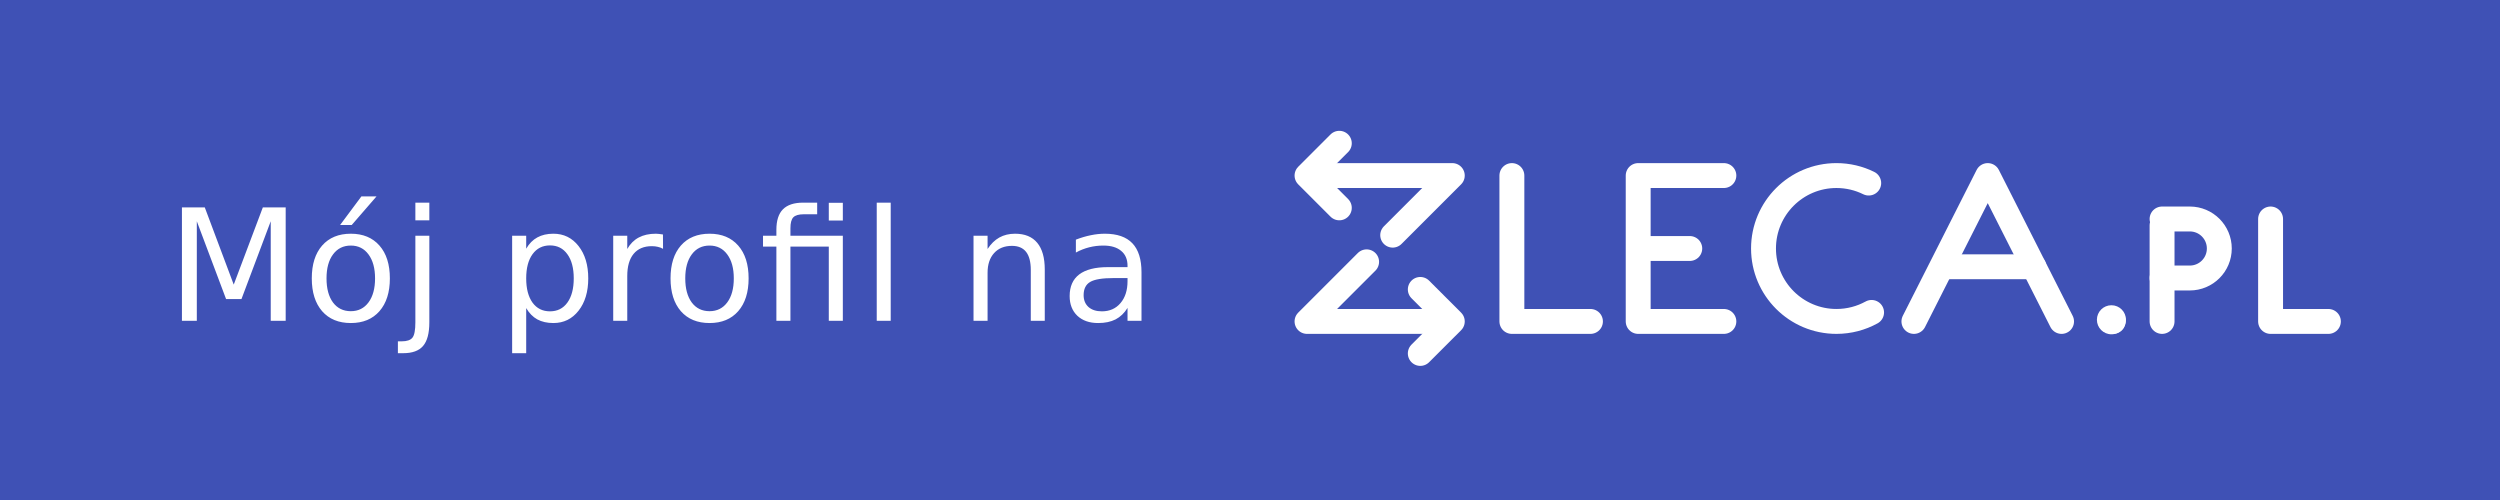
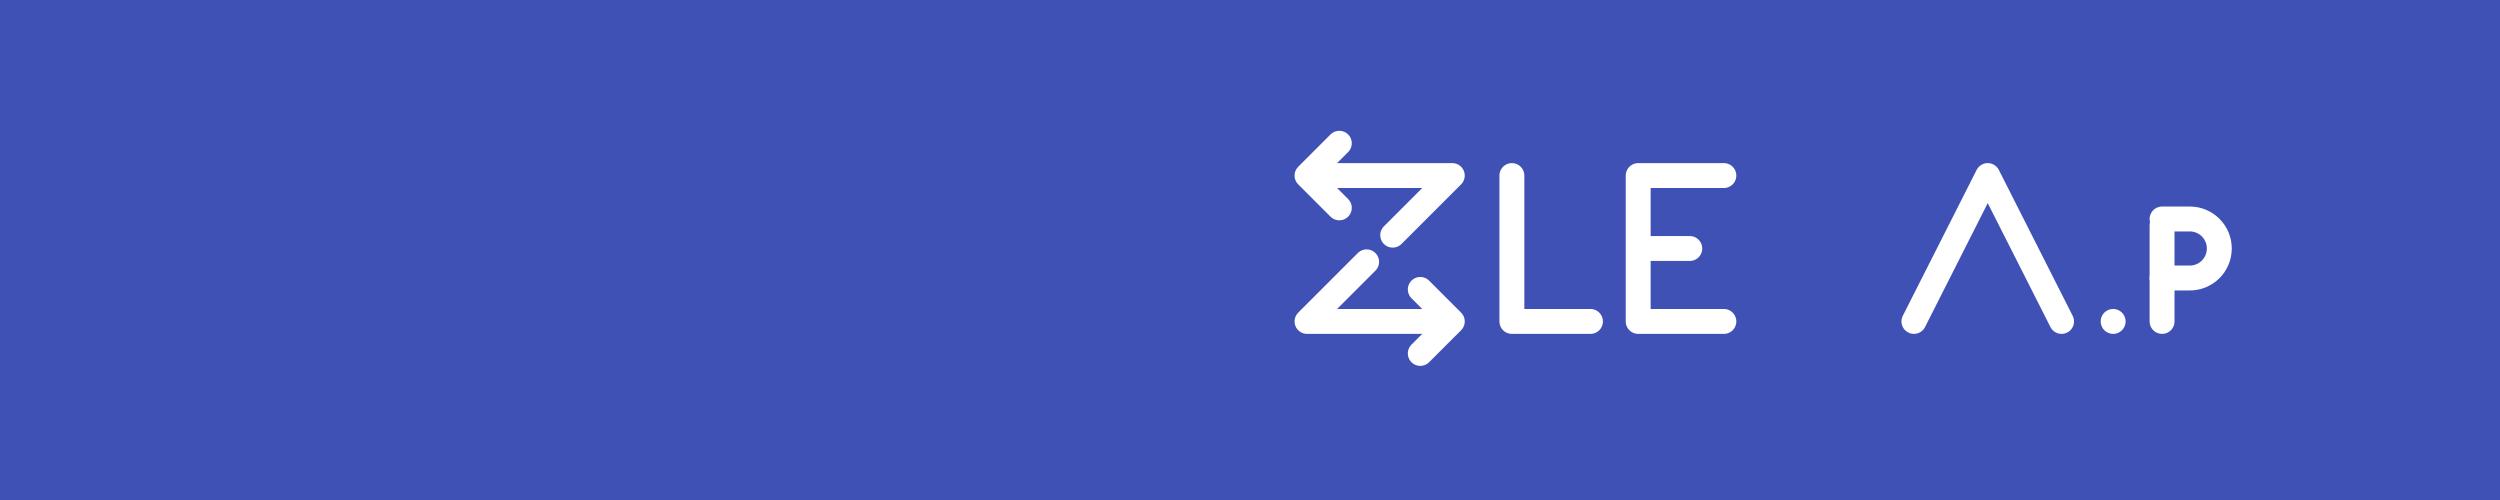
<svg xmlns="http://www.w3.org/2000/svg" xmlns:ns1="http://sodipodi.sourceforge.net/DTD/sodipodi-0.dtd" xmlns:ns2="http://www.inkscape.org/namespaces/inkscape" width="600px" height="120px" viewBox="0 0 600 120" version="1.1" id="svg39" ns1:docname="profil_3.svg" ns2:version="0.92.5 (2060ec1f9f, 2020-04-08)">
  <rect x="0" y="0" width="600" height="120" fill="#333333" stroke="none" />
  <defs id="defs43" />
  <ns1:namedview pagecolor="#ffffff" bordercolor="#666666" borderopacity="1" objecttolerance="10" gridtolerance="10" guidetolerance="10" ns2:pageopacity="0" ns2:pageshadow="2" ns2:window-width="1848" ns2:window-height="1016" id="namedview41" showgrid="false" ns2:zoom="1.9091883" ns2:cx="96.433225" ns2:cy="25.841577" ns2:window-x="72" ns2:window-y="27" ns2:window-maximized="1" ns2:current-layer="svg39" />
  <title id="title2">profil_3</title>
  <g id="profil_3" stroke="none" stroke-width="1" fill="none" fill-rule="evenodd">
    <rect id="Rectangle" stroke="#3F51B5" stroke-width="8" fill="#3F51B5" x="4" y="4" width="592" height="113" />
    <g id="all" transform="translate(40, 30)">
-       <path style="font-weight:500;font-size:37.333px;font-family:Nunito-SemiBold, Nunito;letter-spacing:0.558;fill:#ffffff" d="M 86.732 47.141 L 81.629 53.994 L 84.418 53.994 L 90.359 47.141 L 86.732 47.141 z M 99.688 48.635 L 99.688 52.883 L 103.041 52.883 L 103.041 48.635 L 99.688 48.635 z M 192.748 48.635 C 190.573 48.635 188.956 49.171 187.898 50.24 C 186.853 51.298 186.332 52.938 186.332 55.162 L 186.332 56.584 L 183.123 56.584 L 183.123 59.189 L 186.332 59.189 L 186.332 77 L 189.703 77 L 189.703 59.189 L 198.91 59.189 L 198.91 77 L 202.281 77 L 202.281 56.584 L 189.703 56.584 L 189.703 54.779 C 189.703 53.515 189.935 52.64 190.396 52.154 C 190.87 51.668 191.709 51.424 192.912 51.424 L 196.121 51.424 L 196.121 48.635 L 192.748 48.635 z M 210.416 48.635 L 210.416 77 L 213.771 77 L 213.771 48.635 L 210.416 48.635 z M 198.91 48.672 L 198.91 52.92 L 202.281 52.92 L 202.281 48.672 L 198.91 48.672 z M 43.664 49.783 L 43.664 77 L 47.236 77 L 47.236 53.102 L 54.256 71.768 L 57.955 71.768 L 64.975 53.102 L 64.975 77 L 68.564 77 L 68.564 49.783 L 63.078 49.783 L 56.096 68.305 L 49.15 49.783 L 43.664 49.783 z M 84.199 56.092 C 81.27 56.092 78.974 57.04 77.309 58.936 C 75.656 60.831 74.828 63.456 74.828 66.811 C 74.828 70.153 75.656 72.778 77.309 74.686 C 78.974 76.581 81.27 77.529 84.199 77.529 C 87.116 77.529 89.405 76.581 91.07 74.686 C 92.735 72.778 93.568 70.153 93.568 66.811 C 93.568 63.456 92.735 60.831 91.07 58.936 C 89.405 57.04 87.116 56.092 84.199 56.092 z M 132.812 56.092 C 131.318 56.092 130.031 56.389 128.949 56.984 C 127.88 57.568 126.992 58.466 126.287 59.682 L 126.287 56.584 L 122.914 56.584 L 122.914 84.766 L 126.287 84.766 L 126.287 73.938 C 126.992 75.153 127.88 76.059 128.949 76.654 C 130.031 77.238 131.318 77.529 132.812 77.529 C 135.292 77.529 137.304 76.545 138.848 74.576 C 140.403 72.607 141.18 70.019 141.18 66.811 C 141.18 63.602 140.403 61.014 138.848 59.045 C 137.304 57.076 135.292 56.092 132.812 56.092 z M 157.416 56.092 C 155.8 56.092 154.427 56.394 153.297 57.002 C 152.167 57.597 151.248 58.516 150.543 59.756 L 150.543 56.584 L 147.172 56.584 L 147.172 77 L 150.543 77 L 150.543 66.244 C 150.543 63.935 151.048 62.167 152.057 60.939 C 153.077 59.7 154.536 59.08 156.432 59.08 C 156.966 59.08 157.453 59.135 157.891 59.244 C 158.34 59.341 158.752 59.5 159.129 59.719 L 159.111 56.273 C 158.771 56.213 158.461 56.171 158.182 56.146 C 157.902 56.11 157.647 56.092 157.416 56.092 z M 170.297 56.092 C 167.368 56.092 165.071 57.04 163.406 58.936 C 161.753 60.831 160.928 63.456 160.928 66.811 C 160.928 70.153 161.753 72.778 163.406 74.686 C 165.071 76.581 167.368 77.529 170.297 77.529 C 173.214 77.529 175.505 76.581 177.17 74.686 C 178.835 72.778 179.666 70.153 179.666 66.811 C 179.666 63.456 178.835 60.831 177.17 58.936 C 175.505 57.04 173.214 56.092 170.297 56.092 z M 243.615 56.092 C 242.193 56.092 240.936 56.394 239.842 57.002 C 238.76 57.61 237.82 58.528 237.018 59.756 L 237.018 56.584 L 233.645 56.584 L 233.645 77 L 237.018 77 L 237.018 65.461 C 237.018 63.468 237.539 61.895 238.584 60.74 C 239.629 59.586 241.058 59.008 242.869 59.008 C 244.376 59.008 245.506 59.487 246.26 60.447 C 247.013 61.407 247.389 62.855 247.389 64.787 L 247.389 77 L 250.744 77 L 250.744 64.678 C 250.744 61.858 250.143 59.725 248.939 58.279 C 247.736 56.821 245.961 56.092 243.615 56.092 z M 265.156 56.092 C 264.062 56.092 262.938 56.212 261.783 56.455 C 260.629 56.686 259.438 57.04 258.211 57.514 L 258.211 60.611 C 259.232 60.052 260.294 59.633 261.4 59.354 C 262.506 59.074 263.644 58.936 264.811 58.936 C 266.646 58.936 268.067 59.36 269.076 60.211 C 270.097 61.049 270.607 62.24 270.607 63.783 L 270.607 64.111 L 265.904 64.111 C 262.854 64.111 260.557 64.695 259.014 65.861 C 257.482 67.028 256.717 68.76 256.717 71.057 C 256.717 73.025 257.329 74.6 258.557 75.779 C 259.796 76.946 261.462 77.529 263.553 77.529 C 265.206 77.529 266.602 77.238 267.744 76.654 C 268.887 76.059 269.842 75.14 270.607 73.9 L 270.607 77 L 273.961 77 L 273.961 65.352 C 273.961 62.24 273.232 59.92 271.773 58.389 C 270.315 56.857 268.109 56.092 265.156 56.092 z M 99.688 56.584 L 99.688 77.365 C 99.688 79.225 99.456 80.446 98.994 81.029 C 98.532 81.625 97.663 81.922 96.387 81.922 L 95.494 81.922 L 95.494 84.766 L 96.77 84.766 C 98.969 84.766 100.562 84.182 101.547 83.016 C 102.543 81.849 103.041 79.966 103.041 77.365 L 103.041 56.584 L 99.688 56.584 z M 131.992 58.898 C 133.766 58.898 135.159 59.604 136.168 61.014 C 137.189 62.411 137.699 64.344 137.699 66.811 C 137.699 69.278 137.189 71.215 136.168 72.625 C 135.159 74.023 133.766 74.721 131.992 74.721 C 130.218 74.721 128.822 74.023 127.801 72.625 C 126.792 71.215 126.287 69.278 126.287 66.811 C 126.287 64.344 126.792 62.411 127.801 61.014 C 128.822 59.604 130.218 58.898 131.992 58.898 z M 84.199 58.936 C 85.986 58.936 87.4 59.646 88.445 61.068 C 89.49 62.478 90.014 64.392 90.014 66.811 C 90.014 69.241 89.49 71.161 88.445 72.57 C 87.4 73.98 85.986 74.686 84.199 74.686 C 82.388 74.686 80.959 73.985 79.914 72.588 C 78.881 71.178 78.365 69.253 78.365 66.811 C 78.365 64.368 78.888 62.446 79.934 61.049 C 80.979 59.639 82.401 58.936 84.199 58.936 z M 170.297 58.936 C 172.083 58.936 173.5 59.646 174.545 61.068 C 175.59 62.478 176.111 64.392 176.111 66.811 C 176.111 69.241 175.59 71.161 174.545 72.57 C 173.5 73.98 172.083 74.686 170.297 74.686 C 168.486 74.686 167.059 73.985 166.014 72.588 C 164.981 71.178 164.463 69.253 164.463 66.811 C 164.463 64.368 164.986 62.446 166.031 61.049 C 167.076 59.639 168.498 58.936 170.297 58.936 z M 267.271 66.736 L 270.607 66.736 L 270.607 67.484 C 270.607 69.672 270.042 71.427 268.912 72.752 C 267.794 74.064 266.305 74.721 264.445 74.721 C 263.096 74.721 262.026 74.374 261.236 73.682 C 260.459 72.977 260.07 72.029 260.07 70.838 C 260.07 69.343 260.594 68.286 261.639 67.666 C 262.684 67.046 264.561 66.736 267.271 66.736 z " transform="translate(-40,-30)" id="path28" />
      <g id="logo" transform="translate(273.488, 4.186)">
        <polyline id="Path" stroke="#FFFFFF" stroke-width="5.977" stroke-linecap="round" stroke-linejoin="round" points="3.468 7.948 35.061 7.948 20.759 22.251" />
        <polyline id="polyline9" stroke="#FFFFFF" stroke-width="5.977" stroke-linecap="round" stroke-linejoin="round" points="7.948 15.699 0.198 7.948 7.948 0.198" />
        <polyline id="polyline11" stroke="#FFFFFF" stroke-width="5.977" stroke-linecap="round" stroke-linejoin="round" points="31.791 42.957 0.198 42.957 14.5 28.655" />
        <polyline id="polyline13" stroke="#FFFFFF" stroke-width="5.977" stroke-linecap="round" stroke-linejoin="round" points="27.382 35.277 35.062 42.958 27.382 50.637" />
        <polyline id="polyline15" stroke="#FFFFFF" stroke-width="5.977" stroke-linecap="round" stroke-linejoin="round" points="49.364 7.948 49.364 42.957 68.22 42.957" />
        <polyline id="polyline17" stroke="#FFFFFF" stroke-width="5.977" stroke-linecap="round" stroke-linejoin="round" points="100.241 42.957 79.677 42.957 79.677 7.948 100.241 7.948" />
        <line x1="92.057" y1="25.453" x2="80.53" y2="25.453" id="line19" stroke="#FFFFFF" stroke-width="5.977" stroke-linecap="round" stroke-linejoin="round" />
-         <path d="M135.693,40.795 C133.192,42.172 130.317,42.956 127.26,42.956 C117.592,42.956 109.755,35.119 109.755,25.452 C109.755,15.785 117.592,7.948 127.26,7.948 C130.041,7.948 132.67,8.597 135.005,9.75" id="path21" stroke="#FFFFFF" stroke-width="5.977" stroke-linecap="round" stroke-linejoin="round" />
        <polyline id="polyline23" stroke="#FFFFFF" stroke-width="5.977" stroke-linecap="round" stroke-linejoin="round" points="145.851 42.957 163.569 7.948 181.287 42.957" />
-         <circle id="Oval" fill="#FFFFFF" cx="193.256" cy="42.558" r="3.488" />
-         <line x1="174.649" y1="29.841" x2="153.963" y2="29.841" id="line26" stroke="#FFFFFF" stroke-width="5.977" stroke-linecap="round" stroke-linejoin="round" />
        <line x1="193.668" y1="42.957" x2="193.668" y2="42.957" id="line28" stroke="#FFFFFF" stroke-width="5.977" stroke-linecap="round" stroke-linejoin="round" />
        <line x1="205.408" y1="42.957" x2="205.408" y2="19.903" id="line30" stroke="#FFFFFF" stroke-width="5.977" stroke-linecap="round" stroke-linejoin="round" />
        <path d="M205.408,18.37 L212.064,18.37 C215.976,18.37 219.147,21.541 219.147,25.453 C219.147,29.365 215.976,32.536 212.064,32.536 L205.408,32.536" id="path32" stroke="#FFFFFF" stroke-width="5.977" stroke-linecap="round" stroke-linejoin="round" />
-         <polyline id="polyline34" stroke="#FFFFFF" stroke-width="5.977" stroke-linecap="round" stroke-linejoin="round" points="231.452 18.37 231.452 42.958 245.327 42.958" />
      </g>
    </g>
  </g>
</svg>